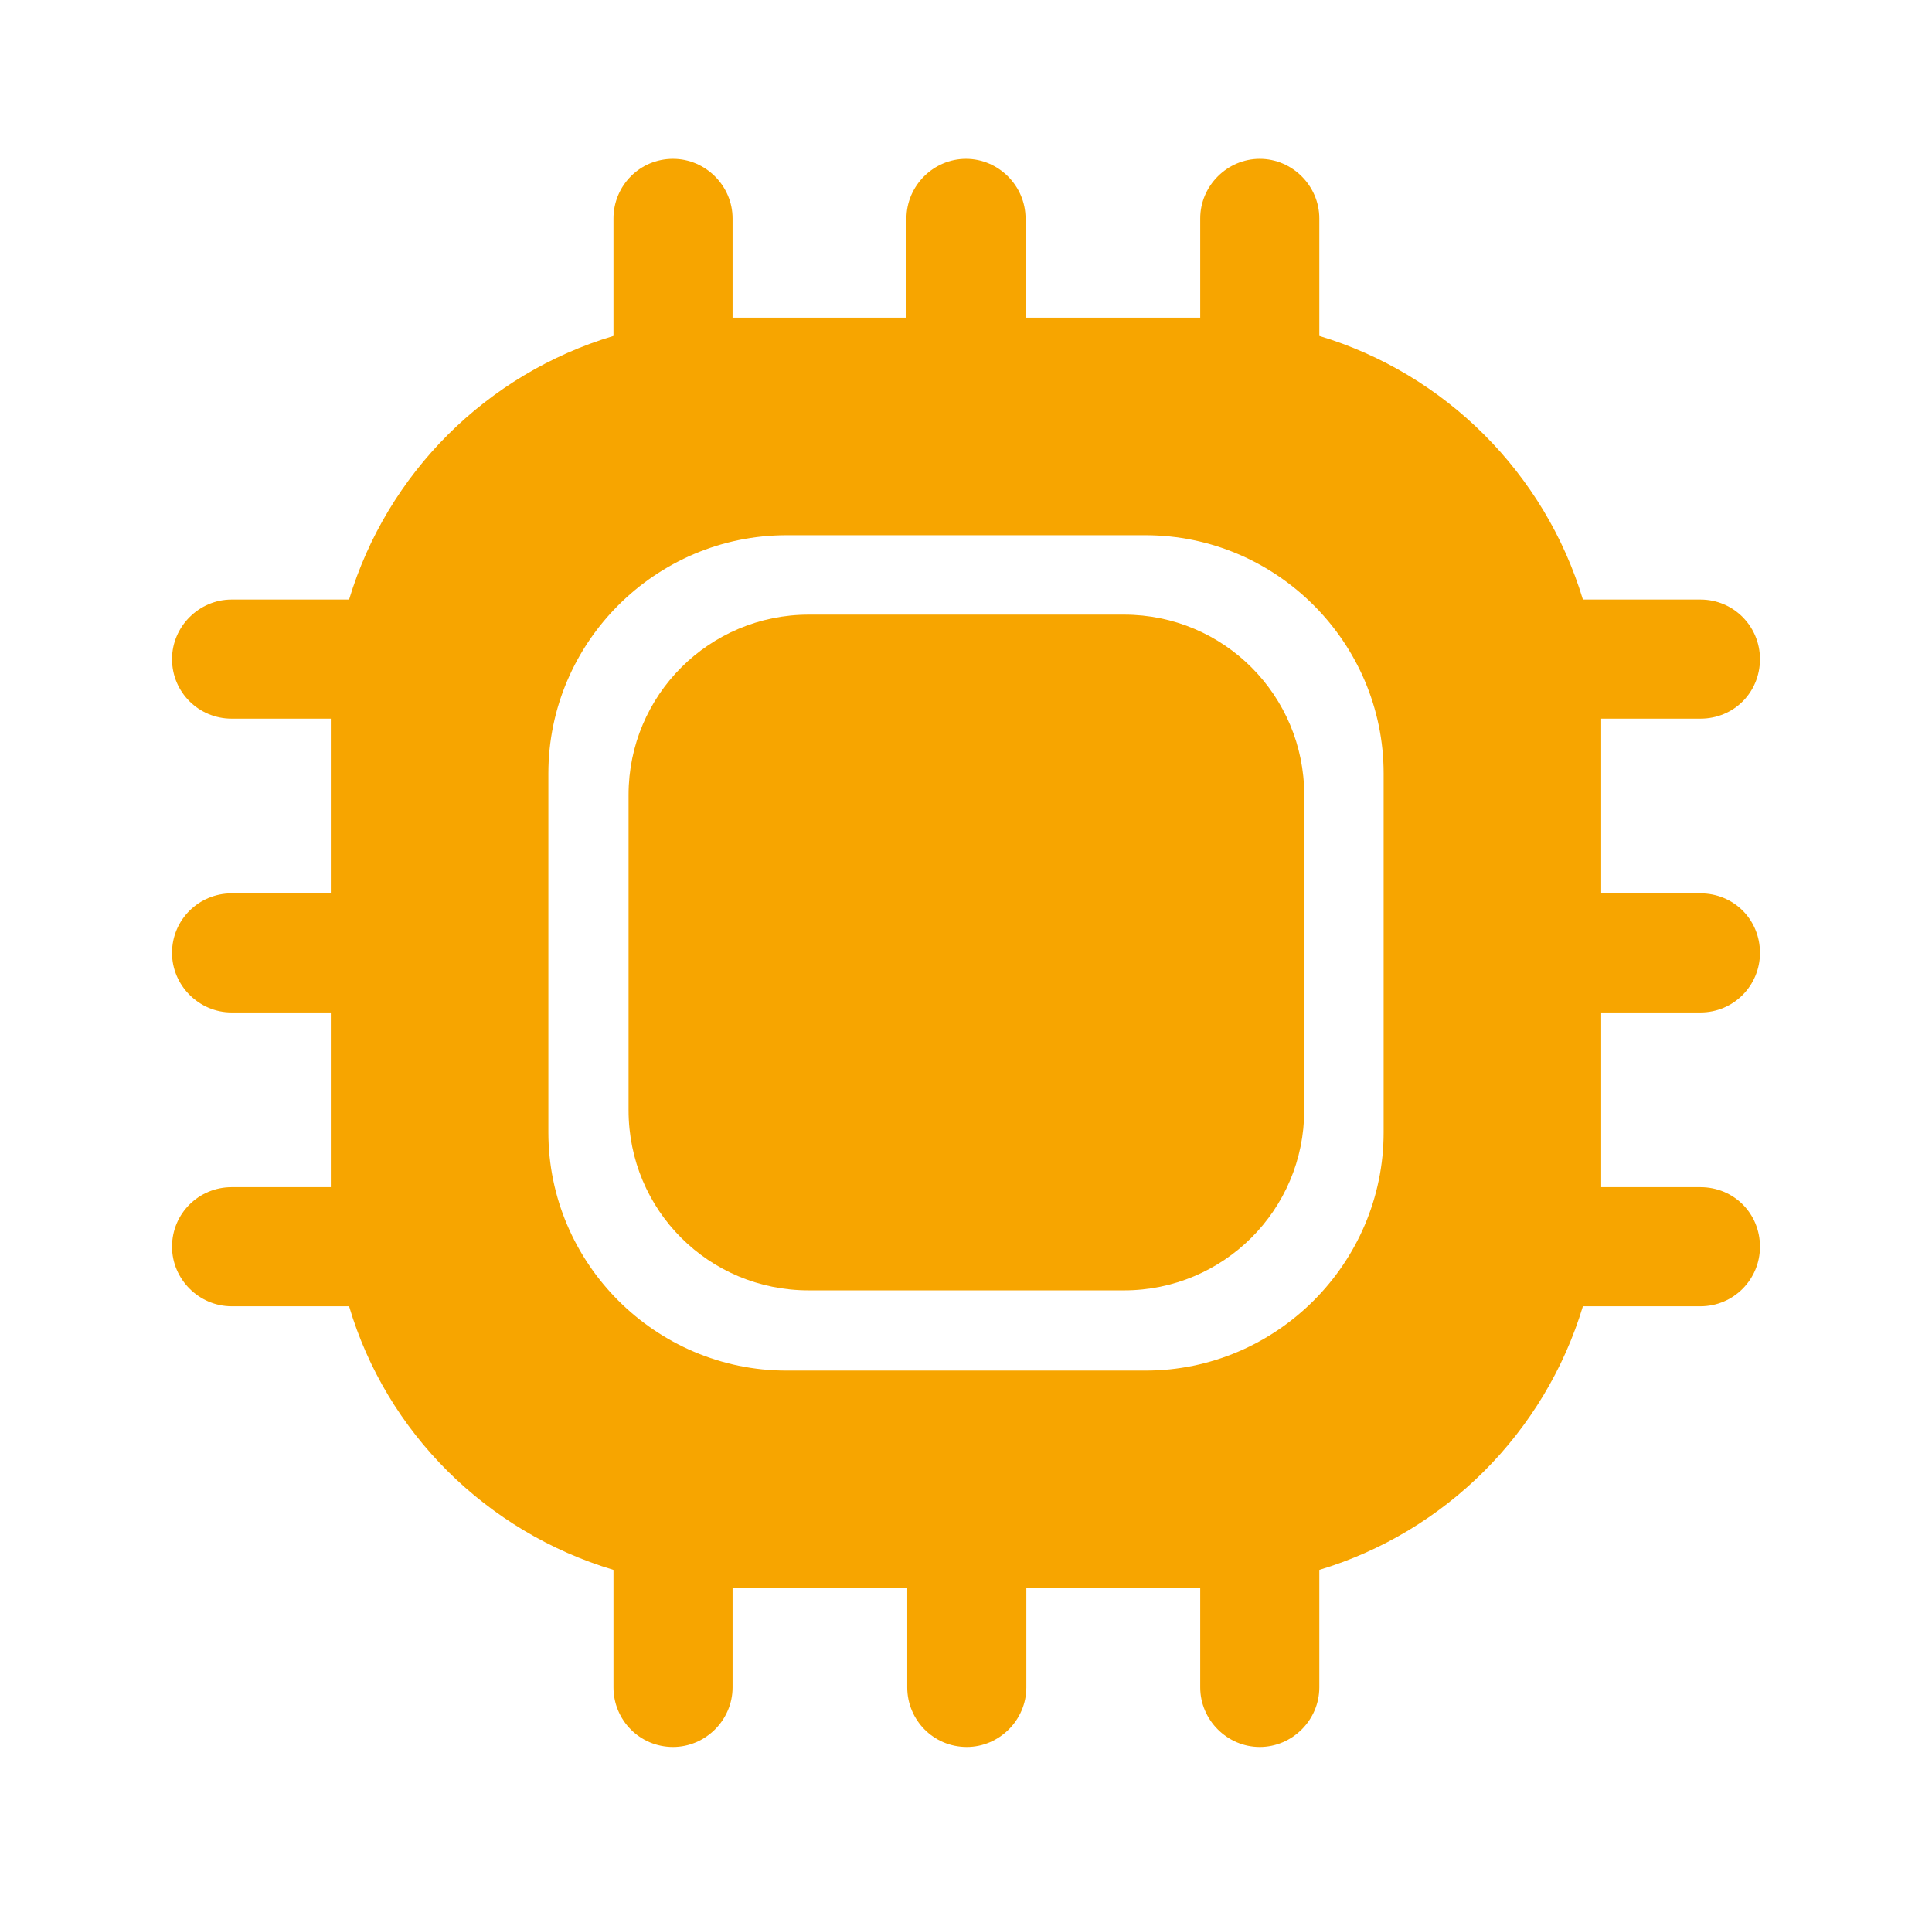
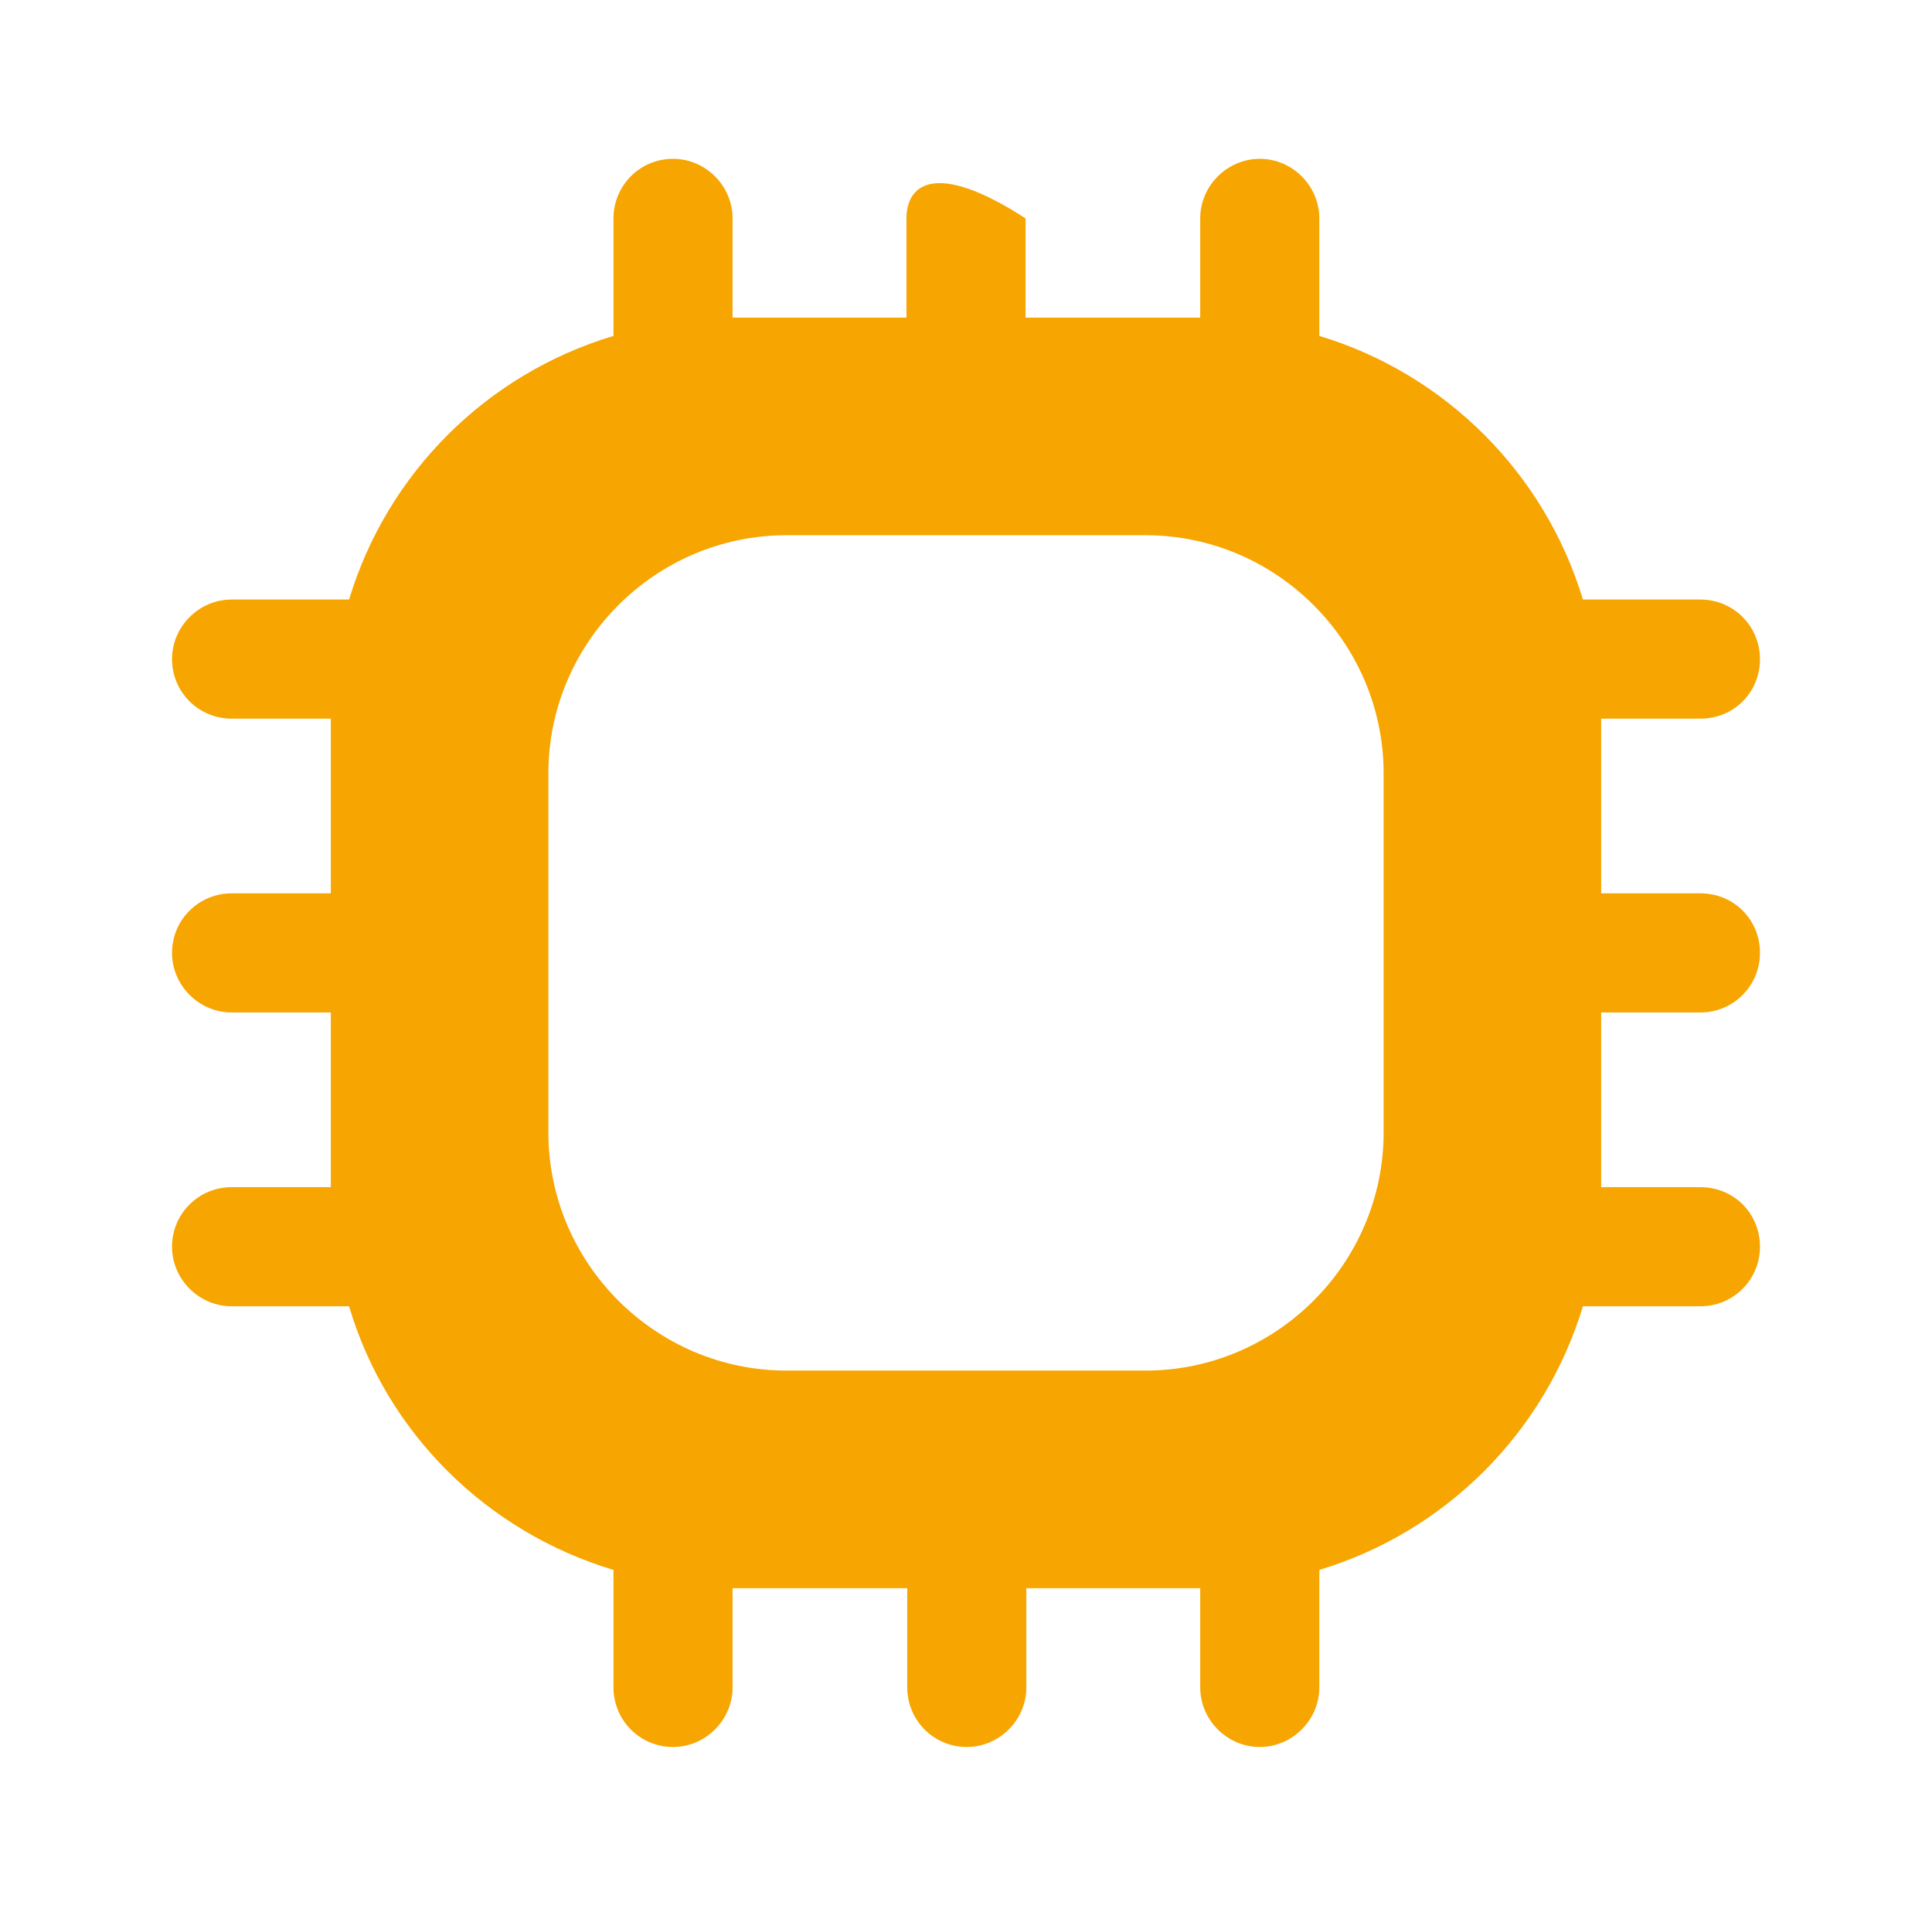
<svg xmlns="http://www.w3.org/2000/svg" width="73" height="72" viewBox="0 0 73 72" fill="none">
-   <path d="M64.25 38.25C65.51 38.25 66.5 37.23 66.5 36C66.5 34.74 65.51 33.75 64.25 33.75H60.5V27.15H64.25C65.51 27.15 66.5 26.16 66.5 24.9C66.5 23.67 65.51 22.65 64.25 22.65H59.81C58.37 17.88 54.62 14.13 49.85 12.69V8.25C49.85 7.02 48.83 6 47.6 6C46.37 6 45.35 7.02 45.35 8.25V12H38.75V8.25C38.75 7.02 37.73 6 36.5 6C35.27 6 34.25 7.02 34.25 8.25V12H27.68V8.25C27.68 7.02 26.66 6 25.43 6C24.17 6 23.18 7.02 23.18 8.25V12.69C18.38 14.13 14.63 17.88 13.19 22.65H8.75C7.52 22.65 6.5 23.67 6.5 24.9C6.5 26.16 7.52 27.15 8.75 27.15H12.5V33.75H8.75C7.52 33.75 6.5 34.74 6.5 36C6.5 37.23 7.52 38.25 8.75 38.25H12.5V44.85H8.75C7.52 44.85 6.5 45.84 6.5 47.1C6.5 48.33 7.52 49.35 8.75 49.35H13.19C14.6 54.12 18.38 57.87 23.18 59.31V63.75C23.18 64.98 24.17 66 25.43 66C26.66 66 27.68 64.98 27.68 63.75V60H34.28V63.75C34.28 64.98 35.27 66 36.53 66C37.76 66 38.78 64.98 38.78 63.75V60H45.35V63.75C45.35 64.98 46.37 66 47.6 66C48.83 66 49.85 64.98 49.85 63.75V59.31C54.62 57.87 58.37 54.12 59.81 49.35H64.25C65.51 49.35 66.5 48.33 66.5 47.1C66.5 45.84 65.51 44.85 64.25 44.85H60.5V38.25H64.25ZM52.28 42.78C52.28 47.73 48.23 51.78 43.28 51.78H29.72C24.77 51.78 20.72 47.73 20.72 42.78V29.22C20.72 24.27 24.77 20.22 29.72 20.22H43.28C48.23 20.22 52.28 24.27 52.28 29.22V42.78Z" fill="#F7A500" />
-   <path d="M30.56 48.75H42.47C46.22 48.75 49.28 45.72 49.28 41.94V30.03C49.28 26.28 46.25 23.22 42.47 23.22H30.56C26.81 23.22 23.75 26.25 23.75 30.03V41.94C23.75 45.72 26.78 48.75 30.56 48.75Z" fill="#F7A500" />
+   <path d="M64.25 38.25C65.51 38.25 66.5 37.23 66.5 36C66.5 34.74 65.51 33.75 64.25 33.75H60.5V27.15H64.25C65.51 27.15 66.5 26.16 66.5 24.9C66.5 23.67 65.51 22.65 64.25 22.65H59.81C58.37 17.88 54.62 14.13 49.85 12.69V8.25C49.85 7.02 48.83 6 47.6 6C46.37 6 45.35 7.02 45.35 8.25V12H38.75V8.25C35.27 6 34.25 7.02 34.25 8.25V12H27.68V8.25C27.68 7.02 26.66 6 25.43 6C24.17 6 23.18 7.02 23.18 8.25V12.69C18.38 14.13 14.63 17.88 13.19 22.65H8.75C7.52 22.65 6.5 23.67 6.5 24.9C6.5 26.16 7.52 27.15 8.75 27.15H12.5V33.75H8.75C7.52 33.75 6.5 34.74 6.5 36C6.5 37.23 7.52 38.25 8.75 38.25H12.5V44.85H8.75C7.52 44.85 6.5 45.84 6.5 47.1C6.5 48.33 7.52 49.35 8.75 49.35H13.19C14.6 54.12 18.38 57.87 23.18 59.31V63.75C23.18 64.98 24.17 66 25.43 66C26.66 66 27.68 64.98 27.68 63.75V60H34.28V63.75C34.28 64.98 35.27 66 36.53 66C37.76 66 38.78 64.98 38.78 63.75V60H45.35V63.75C45.35 64.98 46.37 66 47.6 66C48.83 66 49.85 64.98 49.85 63.75V59.31C54.62 57.87 58.37 54.12 59.81 49.35H64.25C65.51 49.35 66.5 48.33 66.5 47.1C66.5 45.84 65.51 44.85 64.25 44.85H60.5V38.25H64.25ZM52.28 42.78C52.28 47.73 48.23 51.78 43.28 51.78H29.72C24.77 51.78 20.72 47.73 20.72 42.78V29.22C20.72 24.27 24.77 20.22 29.72 20.22H43.28C48.23 20.22 52.28 24.27 52.28 29.22V42.78Z" fill="#F7A500" />
</svg>